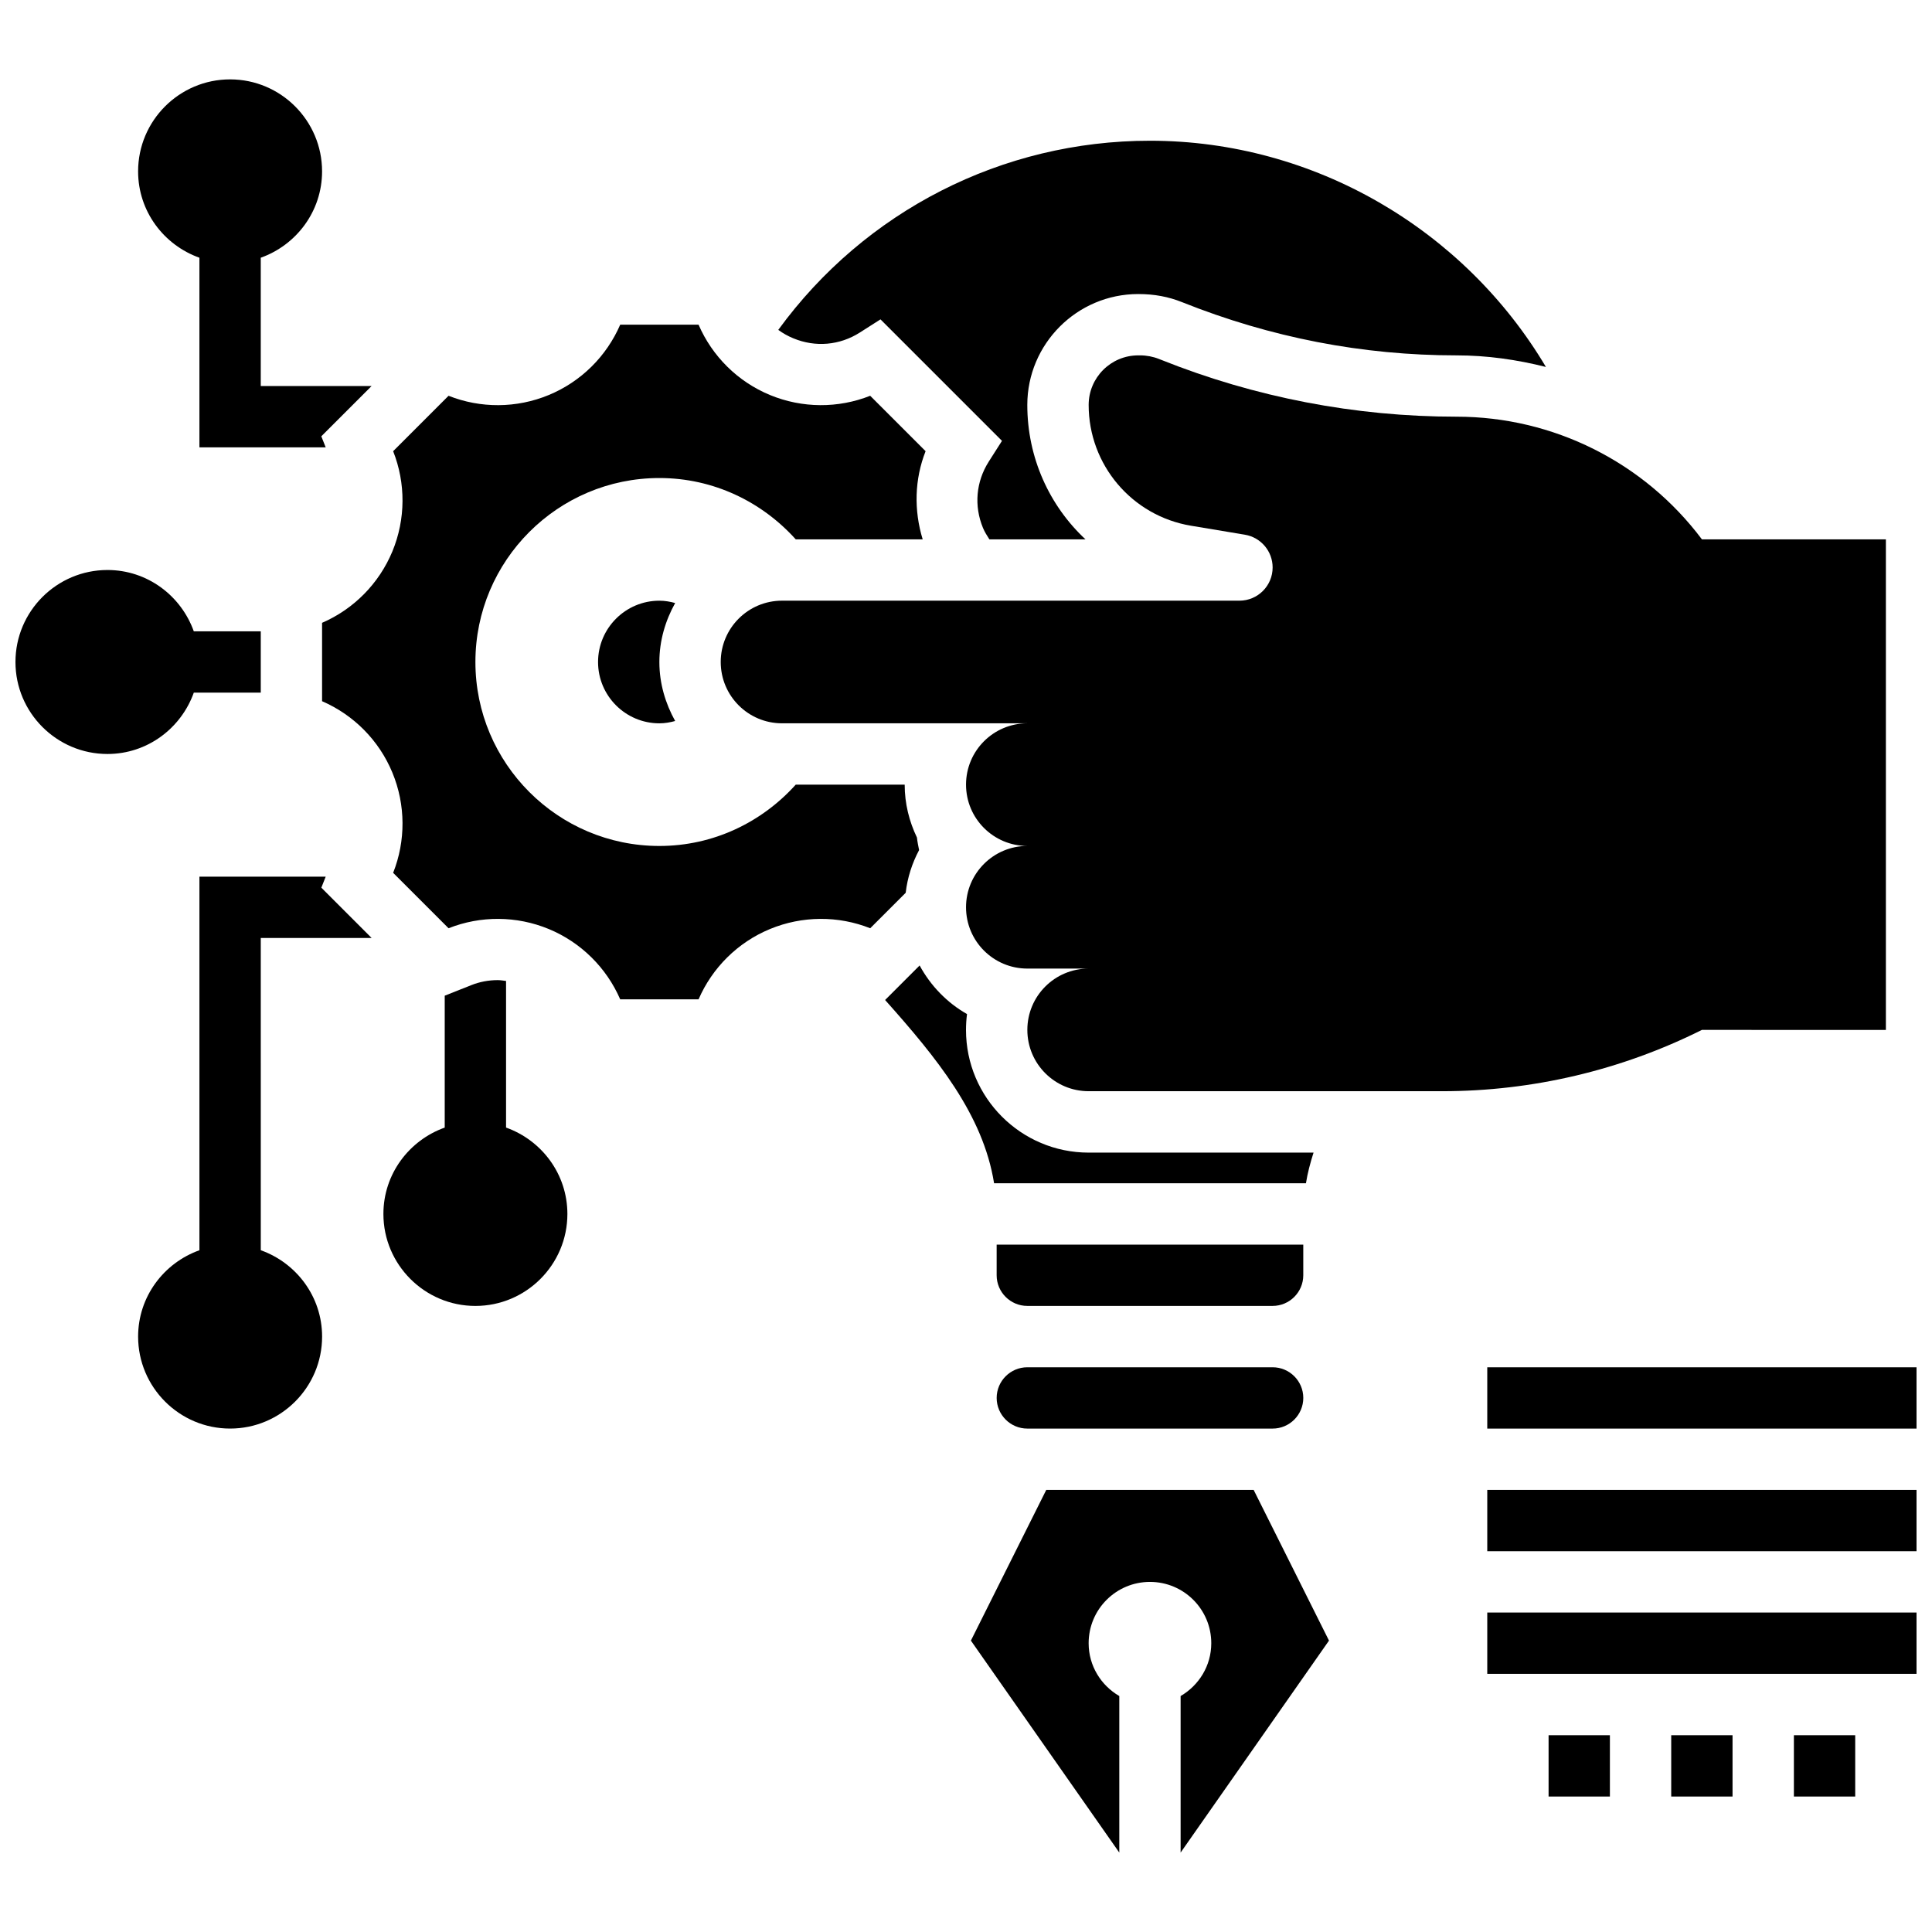
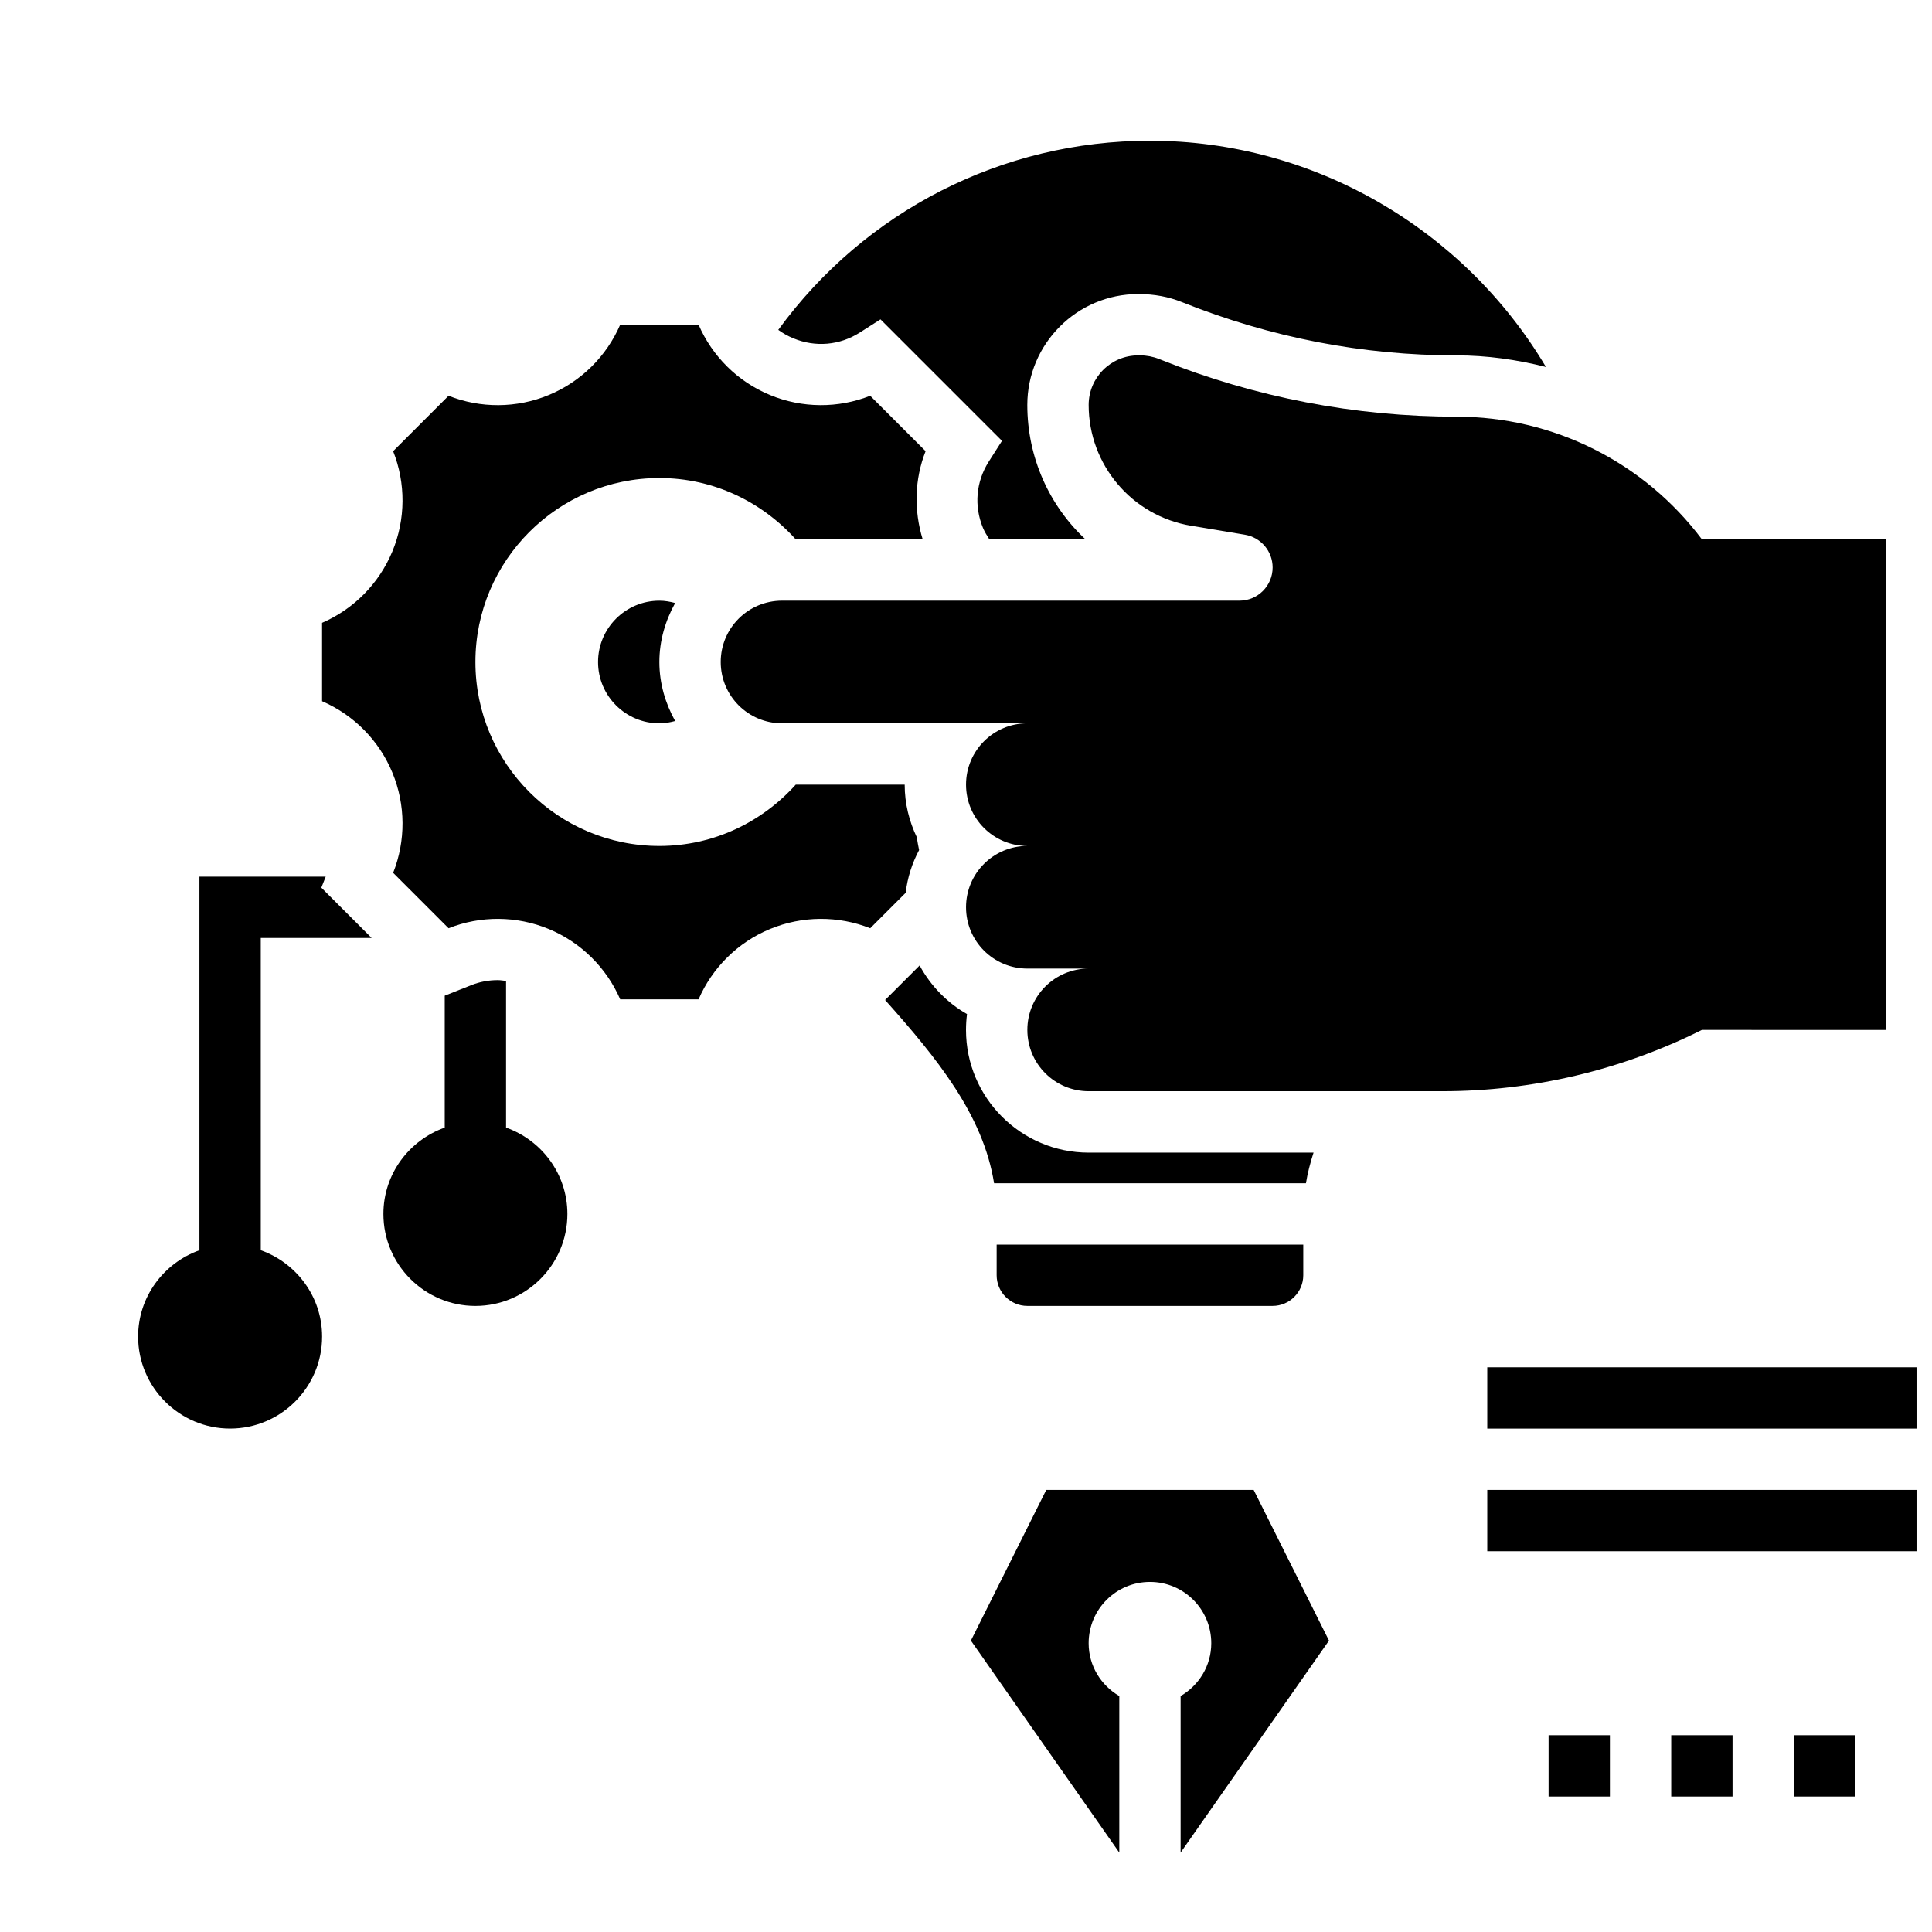
<svg xmlns="http://www.w3.org/2000/svg" width="800px" height="800px" version="1.1" viewBox="144 144 512 512">
  <defs>
    <clipPath id="d">
-       <path d="m148.09 295h65.906v49h-65.906z" />
-     </clipPath>
+       </clipPath>
    <clipPath id="c">
-       <path d="m538 571h113.9v17h-113.9z" />
-     </clipPath>
+       </clipPath>
    <clipPath id="b">
      <path d="m538 538h113.9v18h-113.9z" />
    </clipPath>
    <clipPath id="a">
      <path d="m538 506h113.9v17h-113.9z" />
    </clipPath>
  </defs>
  <path d="m643.78 416.95v-130.02h-48.754c-15.352-20.461-39.426-32.504-65.008-32.504-26.84 0-53.438-5.121-78.352-15.09l-0.473-0.188c-1.609-0.641-3.332-0.973-5.062-0.973h-0.48c-7.262 0-13.145 5.883-13.145 13.145 0 15.863 11.465 29.391 27.109 32l14.293 2.383c4.238 0.707 7.352 4.379 7.352 8.68 0 4.859-3.941 8.801-8.801 8.801h-121.21c-8.98 0-16.25 7.273-16.25 16.25 0 8.98 7.273 16.25 16.25 16.25h65.008c-8.98 0-16.25 7.273-16.25 16.25 0 8.98 7.273 16.25 16.25 16.25-8.98 0-16.25 7.273-16.25 16.25 0 8.98 7.273 16.25 16.25 16.25h16.25c-8.98 0-16.25 7.273-16.25 16.25 0 8.98 7.273 16.25 16.25 16.25h93.676c23.898 0 47.473-5.566 68.844-16.25z" />
  <g clip-path="url(#d)">
    <path d="m195.36 327.56h17.746v-16.25h-17.746c-3.367-9.434-12.305-16.254-22.883-16.254-13.441 0-24.379 10.938-24.379 24.379s10.938 24.379 24.379 24.379c10.578 0 19.516-6.82 22.883-16.254z" />
  </g>
-   <path d="m196.85 212.3v50.25h33.461l-1.16-2.926 13.328-13.324h-29.375v-34c9.434-3.363 16.25-12.301 16.25-22.883 0-13.441-10.938-24.379-24.379-24.379-13.438 0-24.375 10.938-24.375 24.379 0 10.582 6.816 19.52 16.25 22.883z" />
  <path d="m278.11 442.82v-38.859c-0.738-0.082-1.461-0.219-2.211-0.219-2.422 0-4.785 0.445-7.027 1.34l-7.016 2.785v34.957c-9.434 3.363-16.25 12.301-16.25 22.883 0 13.441 10.938 24.379 24.379 24.379s24.379-10.938 24.379-24.379c-0.004-10.586-6.82-19.523-16.254-22.887z" />
  <path d="m242.48 392.57-13.32-13.328 1.156-2.922h-33.465v99.008c-9.434 3.363-16.25 12.301-16.25 22.879 0 13.441 10.938 24.379 24.379 24.379 13.441 0 24.379-10.938 24.379-24.379 0-10.578-6.816-19.52-16.25-22.883l-0.004-82.754z" />
-   <path d="m481.26 506.34h-65.008c-4.477 0-8.125 3.648-8.125 8.125 0 4.477 3.648 8.125 8.125 8.125h65.008c4.477 0 8.125-3.648 8.125-8.125 0-4.477-3.648-8.125-8.125-8.125z" />
  <path d="m489.38 473.83h-81.258v8.125c0 4.477 3.648 8.125 8.125 8.125h65.008c4.477 0 8.125-3.648 8.125-8.125z" />
  <path d="m421.27 538.84-19.973 39.938 39.328 56.176v-41.484c-4.836-2.812-8.125-7.996-8.125-14 0-8.98 7.273-16.25 16.25-16.25 8.98 0 16.25 7.273 16.25 16.25 0 5.996-3.289 11.18-8.125 14v41.484l39.32-56.176-19.965-39.938z" />
  <path d="m371.84 232.14 5.5-3.504 32.195 32.195-3.504 5.5c-3.387 5.332-3.949 11.734-1.527 17.578 0.453 1.09 1.074 2.055 1.691 3.023h25.465c-9.57-8.93-15.414-21.641-15.414-35.609 0-16.211 13.188-29.398 29.398-29.398 4.309 0 8.043 0.723 11.598 2.144 23.559 9.418 47.887 14.109 72.77 14.109 8.055 0 15.977 1.129 23.672 3.07-21.594-36.348-61.328-59.953-104.93-59.953-39.207 0-75.547 18.633-98.504 50.129 1.219 0.887 2.559 1.648 4.016 2.242 5.836 2.414 12.246 1.859 17.578-1.527z" />
  <path d="m490.09 457.58c0.43-2.707 1.145-5.41 2.016-8.125h-59.602c-17.926 0-32.504-14.578-32.504-32.504 0-1.422 0.09-2.828 0.27-4.211-5.312-3.016-9.645-7.508-12.562-12.879l-9.148 9.148c13.699 15.359 25.98 30.398 28.879 48.562h82.652z" />
  <path d="m387.57 369.28c-0.219-1.105-0.453-2.211-0.57-3.324-2.047-4.258-3.25-8.984-3.25-14.016h-28.871c-8.93 9.922-21.762 16.25-36.137 16.25-26.898 0-48.754-21.859-48.754-48.754 0-26.898 21.859-48.754 48.754-48.754 14.375 0 27.207 6.332 36.137 16.25h33.641c-2.356-7.703-2.168-15.926 0.773-23.363l-14.684-14.684c-8.469 3.356-18.008 3.332-26.562-0.203-8.559-3.543-15.305-10.277-18.918-18.633h-20.77c-3.617 8.352-10.359 15.09-18.926 18.633-8.547 3.543-18.098 3.559-26.562 0.203l-14.684 14.684c3.348 8.469 3.34 18-0.203 26.562-3.551 8.555-10.289 15.309-18.633 18.926v20.77c8.352 3.617 15.09 10.359 18.633 18.926 3.543 8.555 3.551 18.098 0.203 26.562l14.684 14.684c8.469-3.356 18.008-3.332 26.562 0.203 8.555 3.551 15.309 10.289 18.926 18.633h20.77c3.617-8.352 10.359-15.09 18.926-18.633 8.555-3.535 18.105-3.559 26.562-0.203l9.402-9.402c0.469-4.059 1.715-7.863 3.551-11.316z" />
  <path d="m318.74 303.19c-8.965 0-16.25 7.289-16.25 16.25 0 8.965 7.289 16.25 16.25 16.25 1.453 0 2.844-0.25 4.184-0.617-2.582-4.656-4.184-9.938-4.184-15.633s1.602-10.977 4.184-15.633c-1.34-0.367-2.727-0.617-4.184-0.617z" />
  <path d="m554.39 603.85h16.25v16.25h-16.25z" />
  <path d="m586.89 603.85h16.25v16.25h-16.25z" />
  <path d="m619.4 603.85h16.25v16.25h-16.25z" />
  <g clip-path="url(#c)">
    <path d="m538.14 571.34h113.76v16.25h-113.76z" />
  </g>
  <g clip-path="url(#b)">
    <path d="m538.14 538.84h113.76v16.25h-113.76z" />
  </g>
  <g clip-path="url(#a)">
    <path d="m538.14 506.34h113.76v16.25h-113.76z" />
  </g>
</svg>